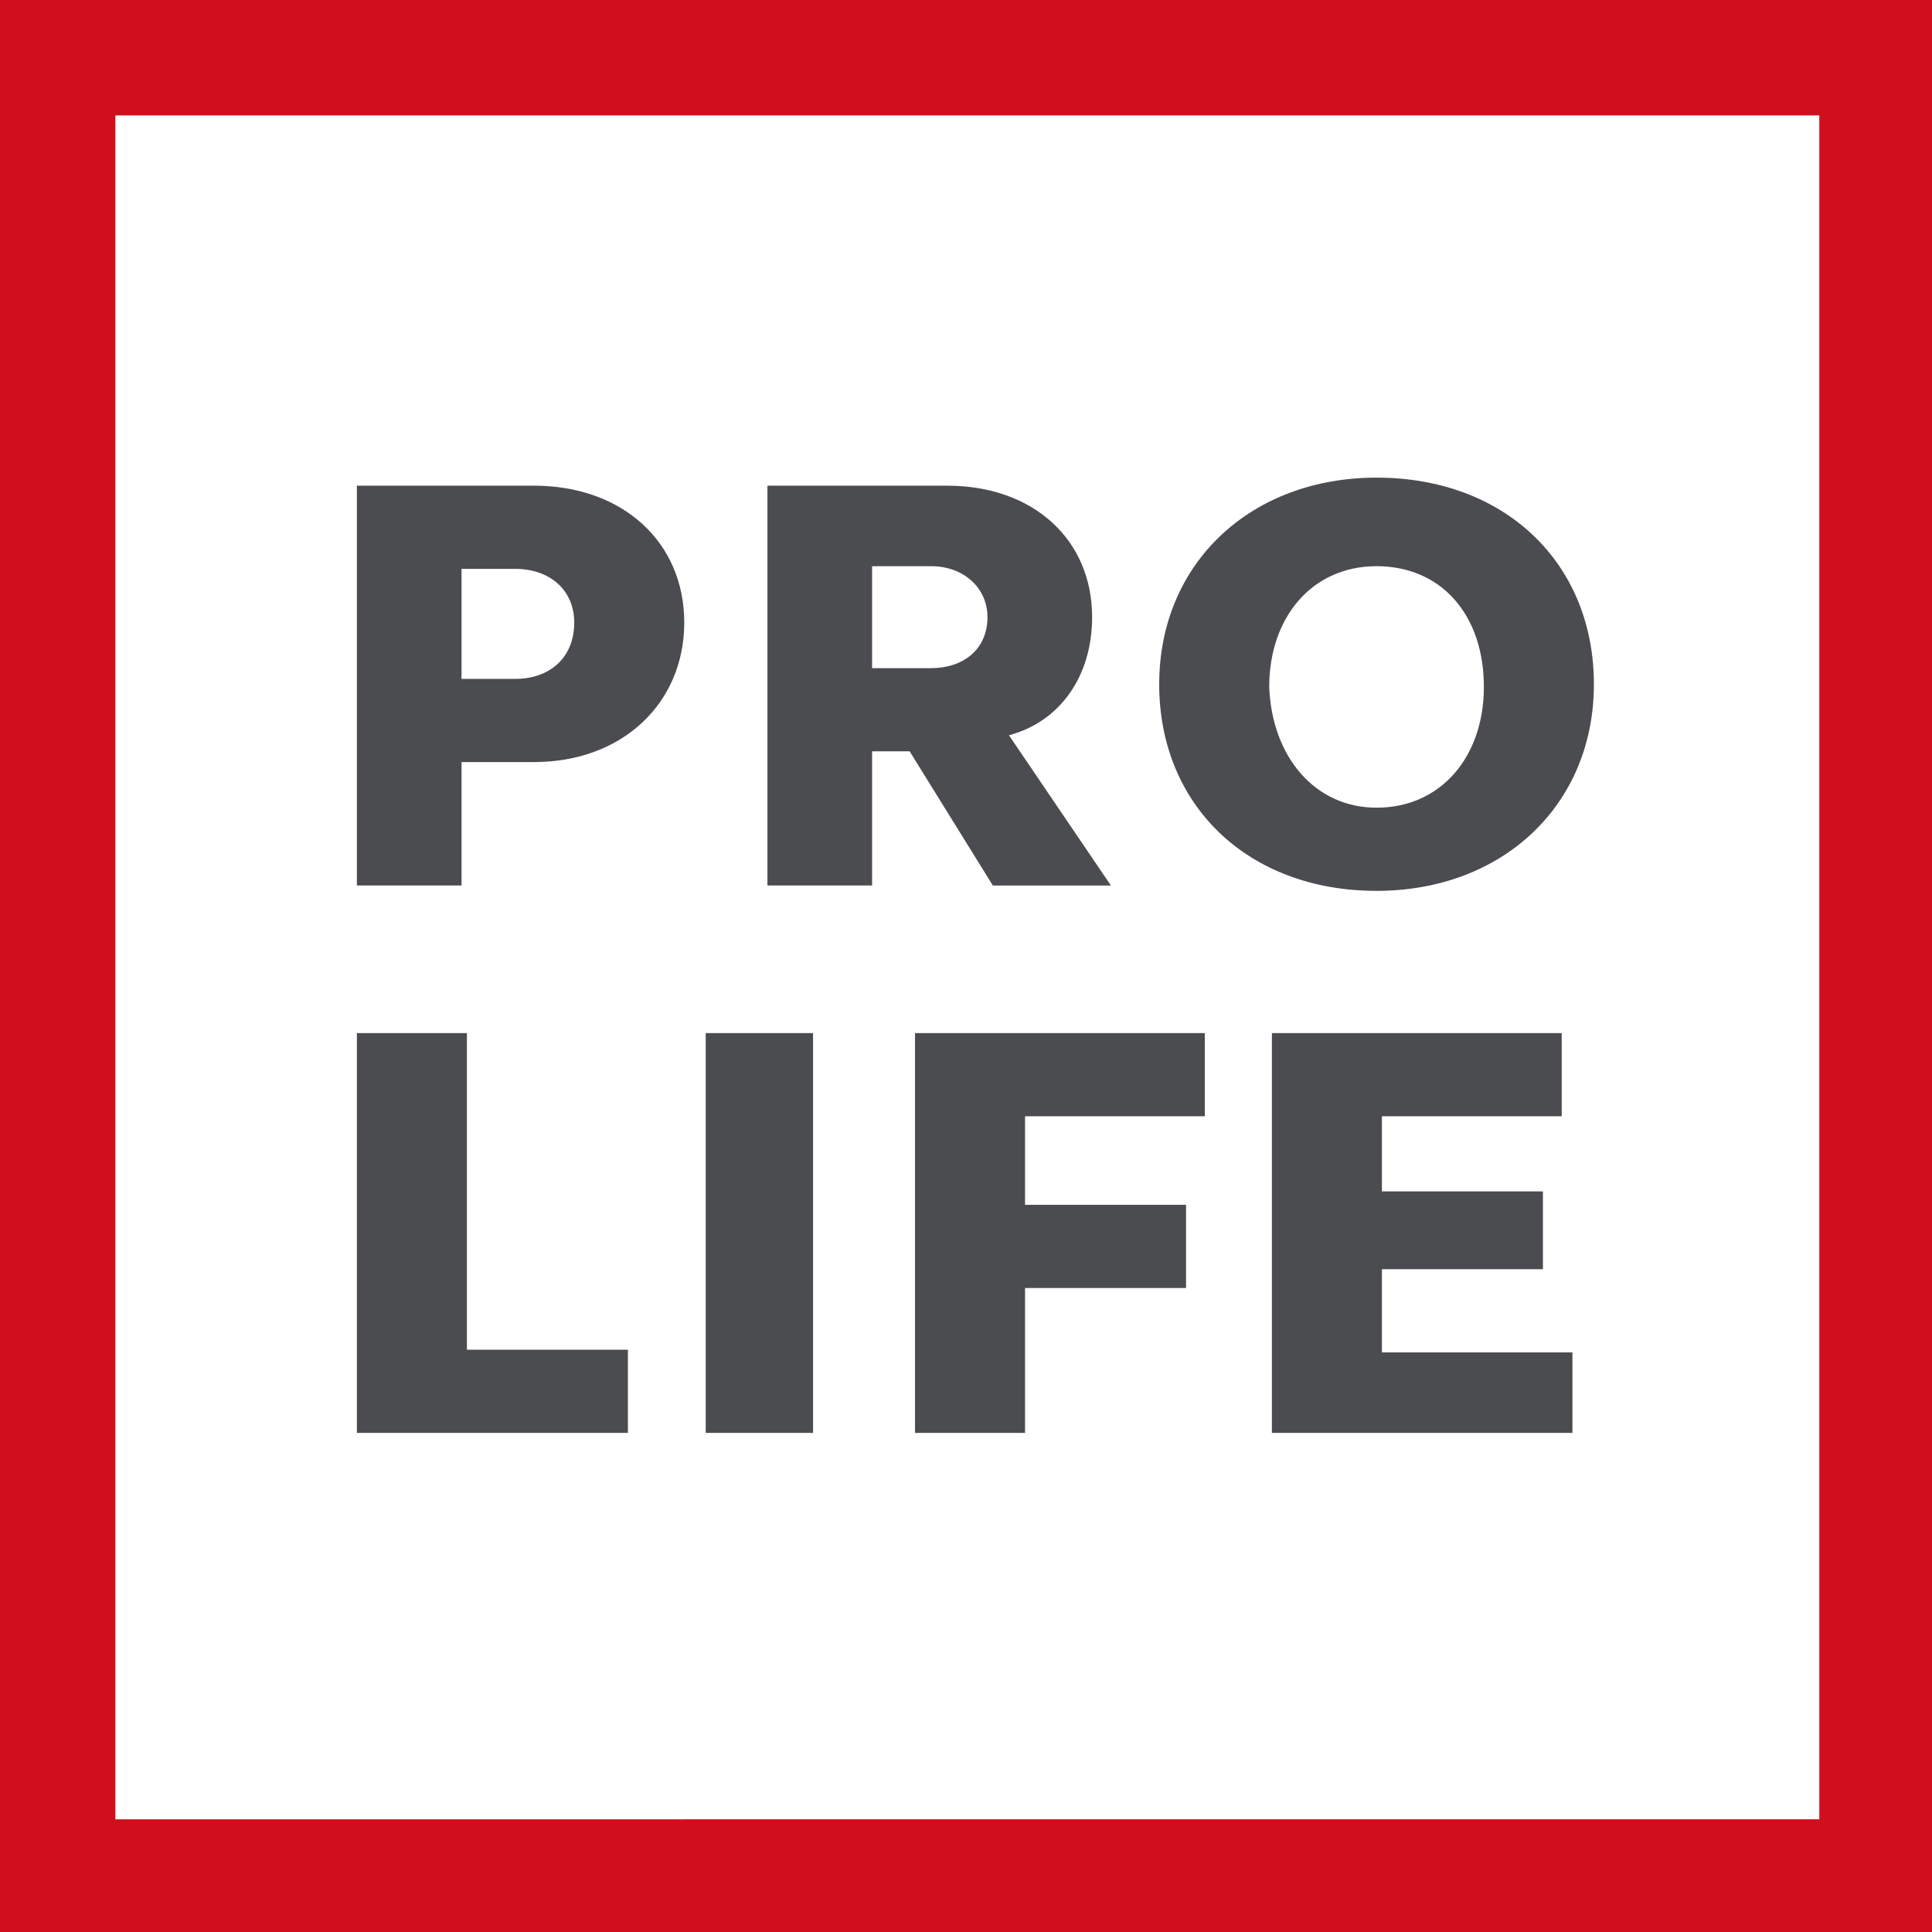
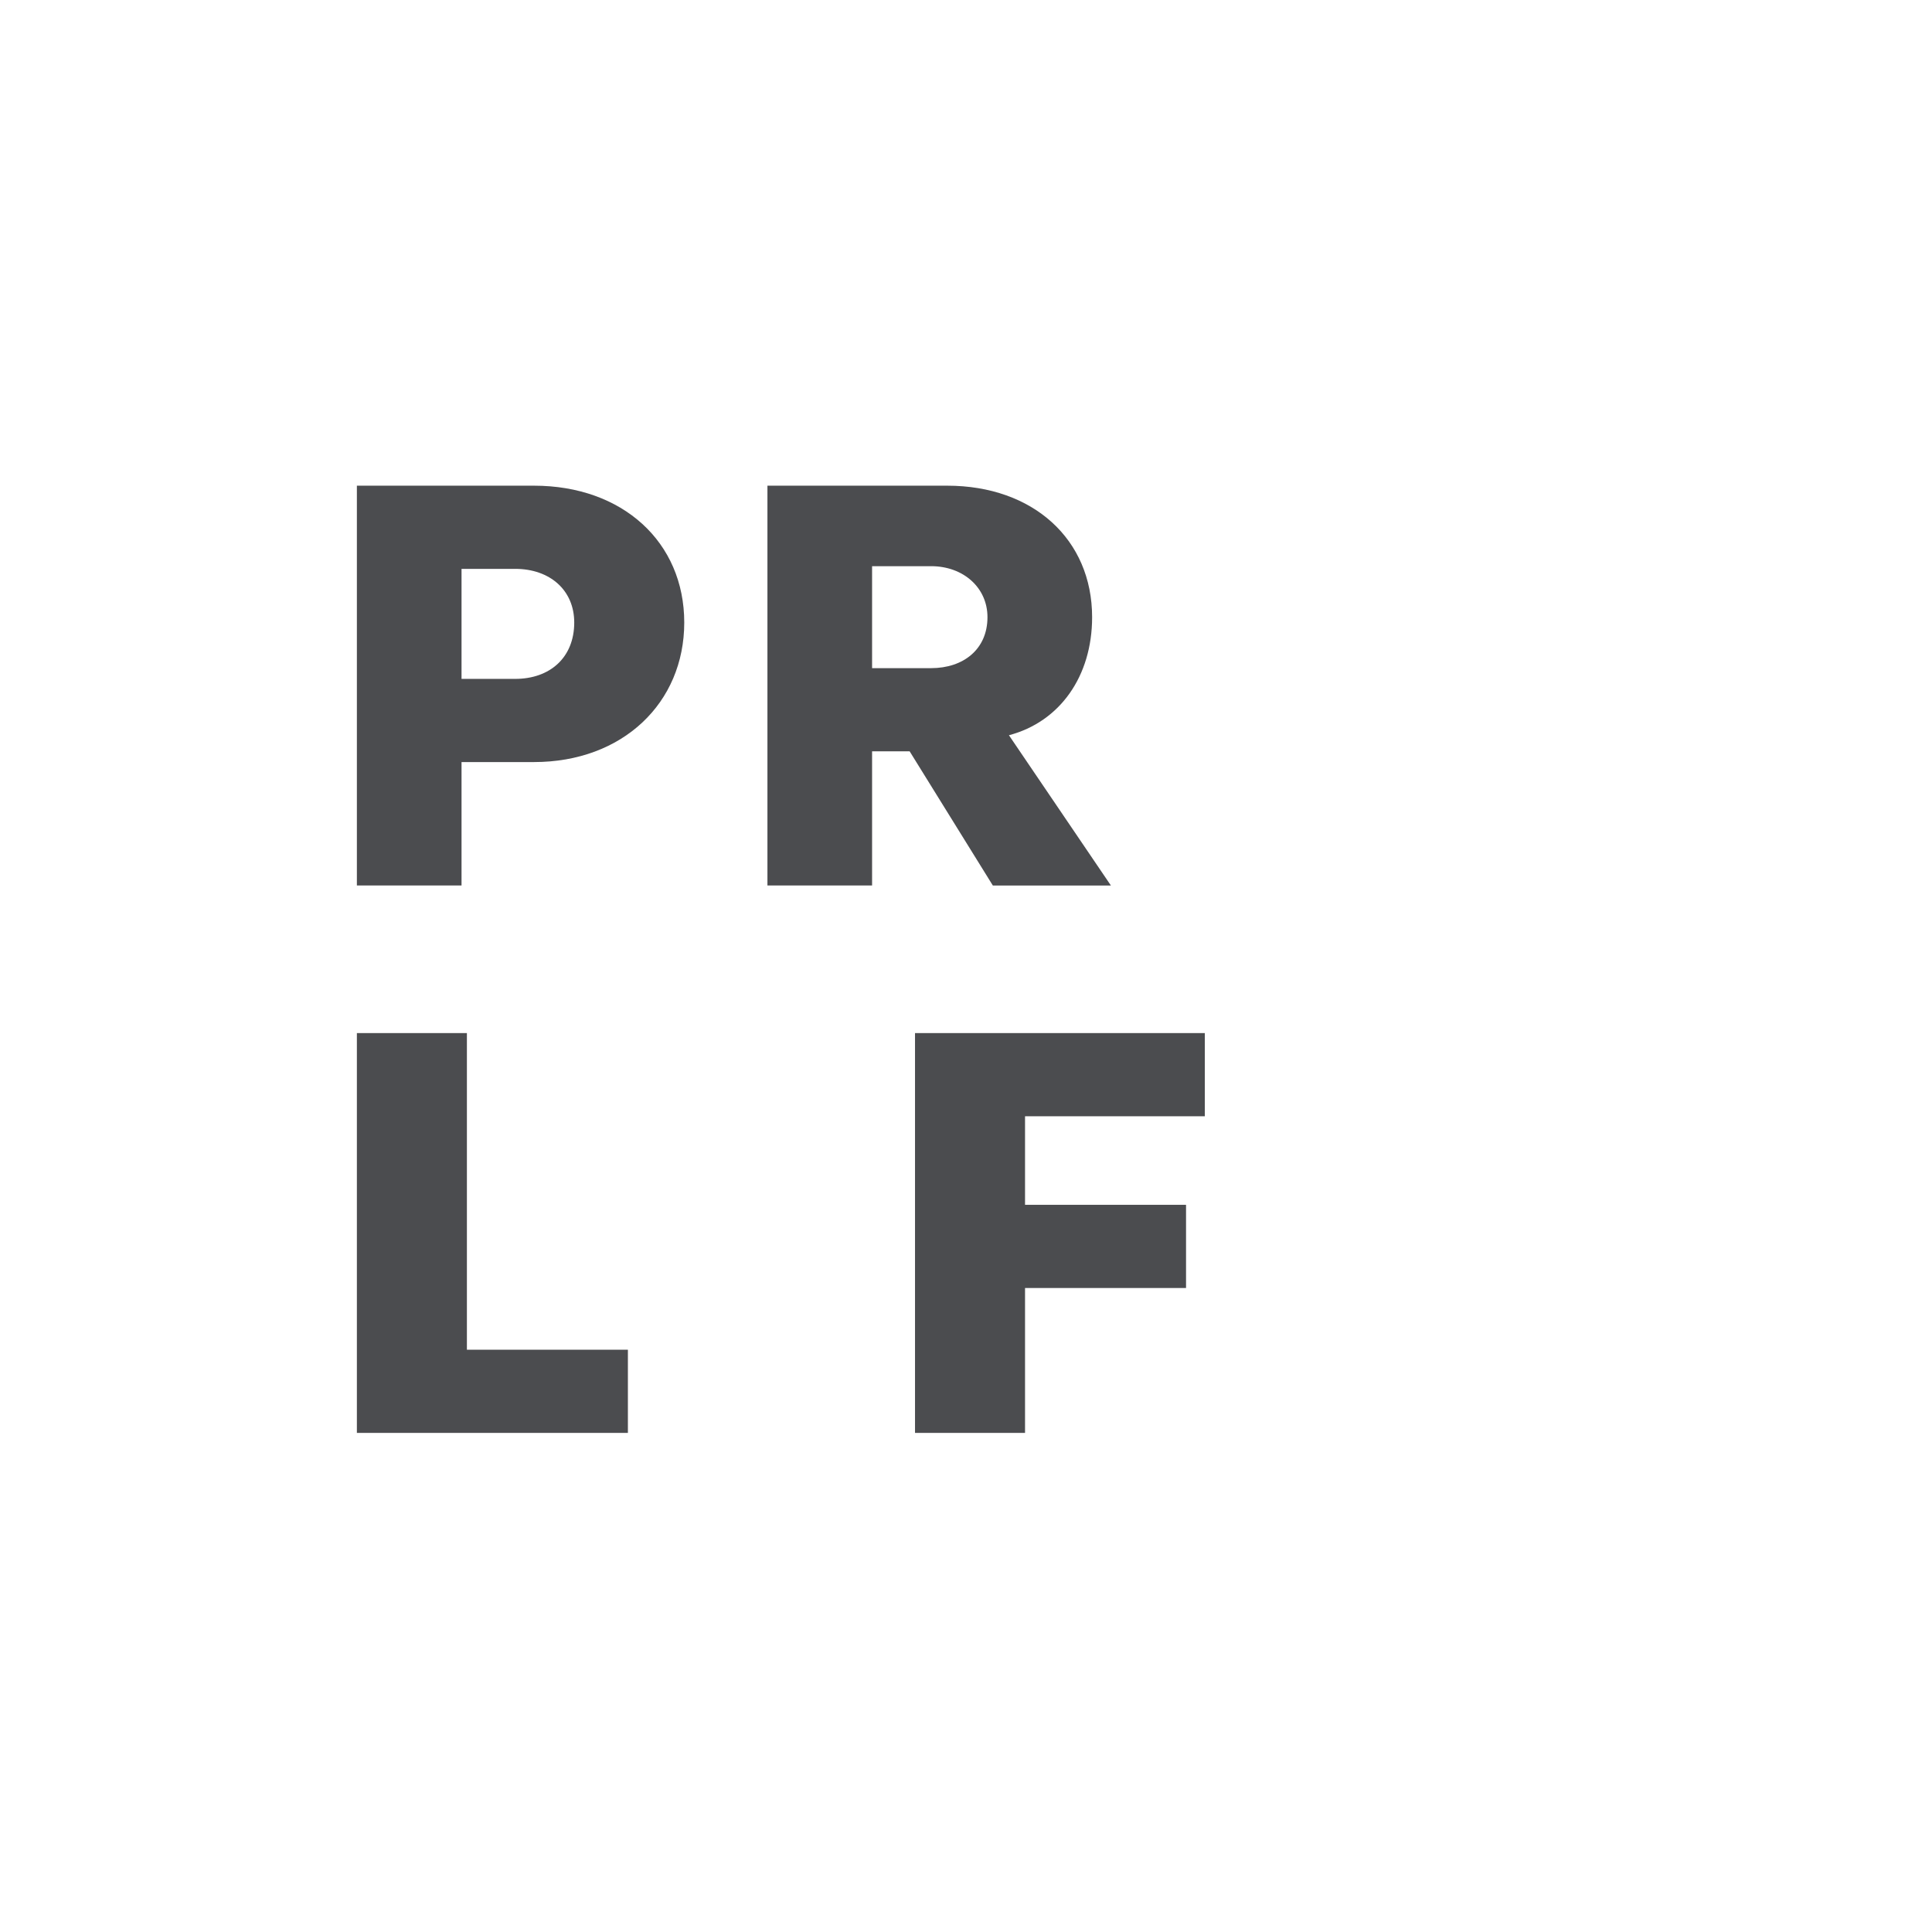
<svg xmlns="http://www.w3.org/2000/svg" version="1.1" id="Ebene_1" x="0px" y="0px" viewBox="0 0 72 72" style="enable-background:new 0 0 72 72;" xml:space="preserve">
  <style type="text/css">
	.st0{fill:#D10F1C;}
	.st1{fill:#4B4C4F;}
</style>
  <g>
-     <path class="st0" d="M0,72h72V0H0V72L0,72z M4.3,4.3h63.5v63.5H4.3V4.3L4.3,4.3z" />
    <path class="st1" d="M17.2,25.3h2c1.3,0,2.2-0.8,2.2-2.1c0-1.2-0.9-2-2.2-2h-2V25.3L17.2,25.3z M13.3,18.1h6.6   c3.3,0,5.6,2.1,5.6,5.1c0,3-2.3,5.2-5.6,5.2h-2.7V33h-3.9V18.1L13.3,18.1z" />
    <path class="st1" d="M32.5,24.9h2.2c1.2,0,2.1-0.7,2.1-1.9c0-1.1-0.9-1.9-2.1-1.9h-2.2V24.9L32.5,24.9z M28.6,18.1h6.7   c3.2,0,5.4,2,5.4,4.9c0,2.2-1.2,3.9-3.1,4.4l3.8,5.6h-4.4L33.9,28h-1.4V33h-3.9V18.1L28.6,18.1z" />
-     <path class="st1" d="M51.3,30.1c2.4,0,4-1.9,4-4.5c0-2.7-1.6-4.5-4-4.5c-2.4,0-4,1.9-4,4.5C47.4,28.2,49,30.1,51.3,30.1 M51.3,17.8   c4.8,0,8.1,3.2,8.1,7.7c0,4.5-3.4,7.7-8.1,7.7c-4.8,0-8.1-3.2-8.1-7.7C43.2,21,46.6,17.8,51.3,17.8" />
    <polygon class="st1" points="13.3,38.5 17.4,38.5 17.4,50.3 23.4,50.3 23.4,53.4 13.3,53.4 13.3,38.5  " />
-     <polygon class="st1" points="26.3,38.5 30.3,38.5 30.3,53.4 26.3,53.4 26.3,38.5  " />
    <polygon class="st1" points="34.1,38.5 44.9,38.5 44.9,41.6 38.2,41.6 38.2,44.9 44.2,44.9 44.2,48 38.2,48 38.2,53.4 34.1,53.4    34.1,38.5  " />
-     <polygon class="st1" points="47.4,38.5 58.2,38.5 58.2,41.6 51.5,41.6 51.5,44.4 57.5,44.4 57.5,47.3 51.5,47.3 51.5,50.4    58.6,50.4 58.6,53.4 47.4,53.4 47.4,38.5  " />
  </g>
</svg>